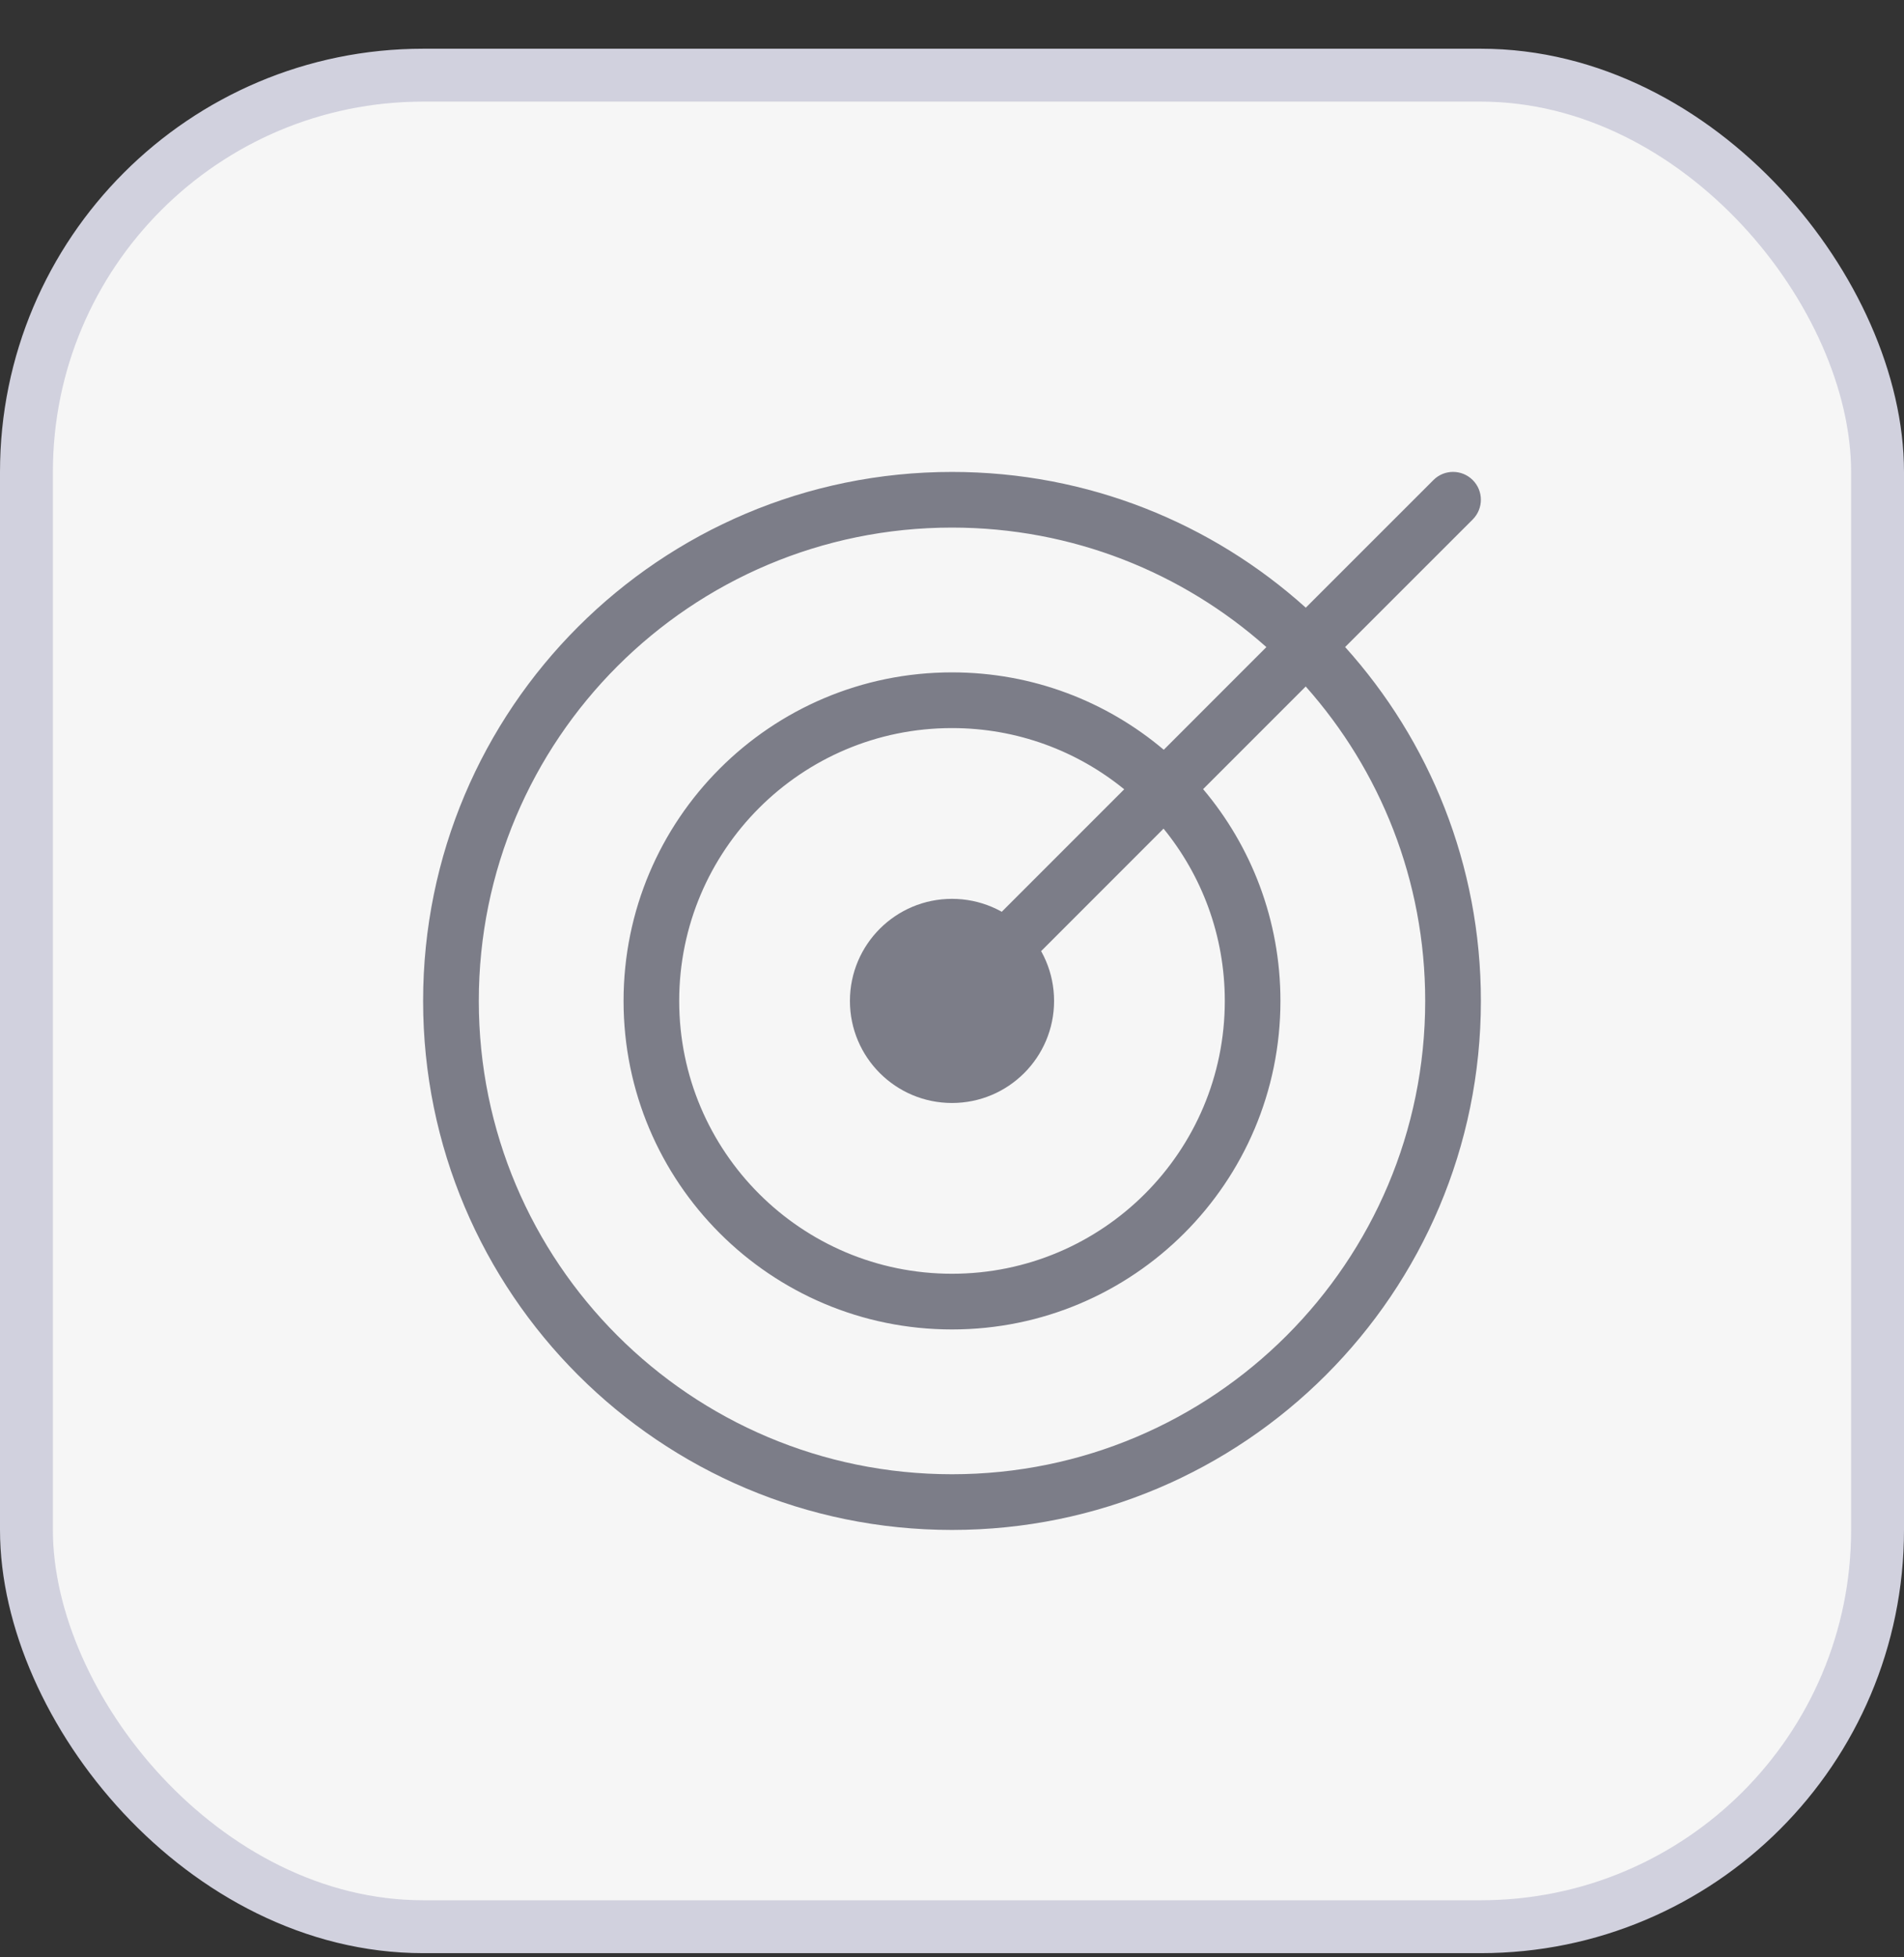
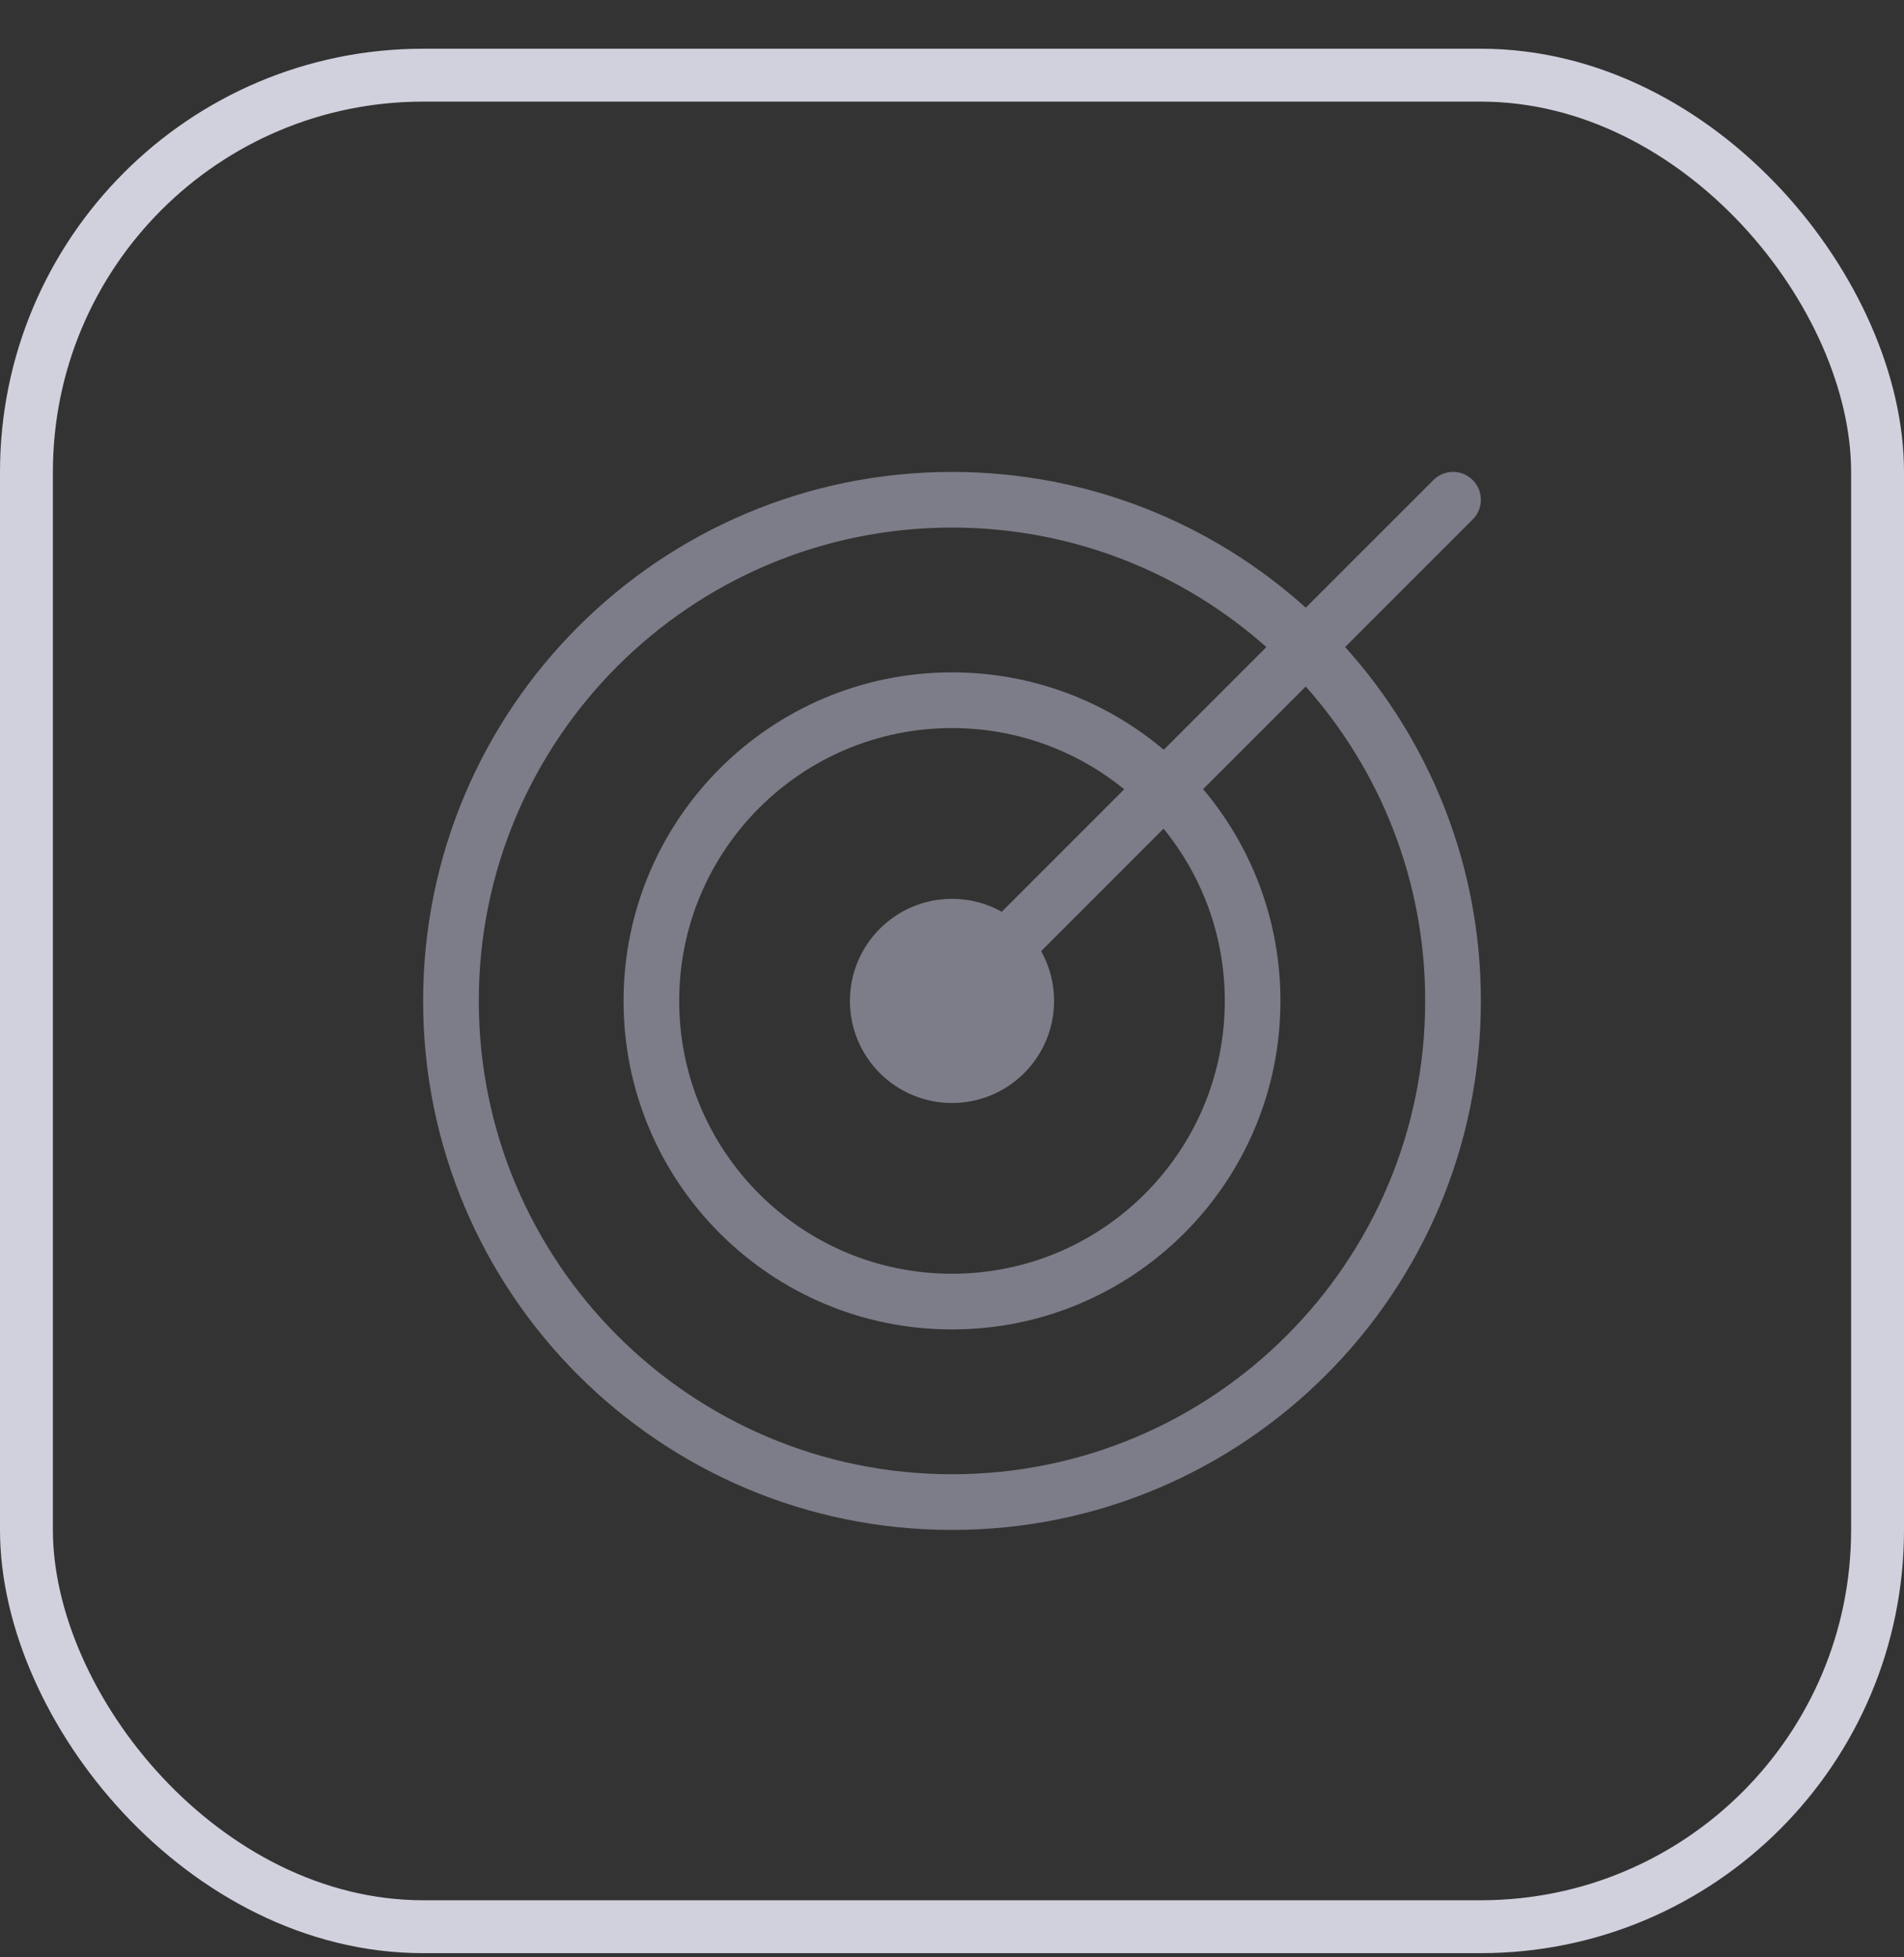
<svg xmlns="http://www.w3.org/2000/svg" width="36" height="37" viewBox="0 0 36 37" fill="none">
  <rect x="0" y="0" width="36" height="37" fill="#333333" stroke="none" />
-   <rect x="0.5" y="1.421" width="35" height="35" rx="7.5" fill="#F6F6F6" />
  <rect x="0.5" y="1.421" width="35" height="35" rx="7.5" stroke="#D1D1DE" />
  <path fill-rule="evenodd" clip-rule="evenodd" d="M18 9.973C13.059 9.973 9.053 13.979 9.053 18.921C9.053 23.862 13.059 27.868 18 27.868C22.942 27.868 26.947 23.862 26.947 18.921C26.947 16.639 26.093 14.557 24.688 12.977L22.748 14.917C23.66 15.998 24.21 17.395 24.21 18.921C24.21 22.351 21.43 25.131 18 25.131C14.57 25.131 11.79 22.351 11.79 18.921C11.79 15.491 14.57 12.71 18 12.71C19.526 12.71 20.923 13.26 22.004 14.173L23.944 12.232C22.363 10.827 20.281 9.973 18 9.973ZM24.689 11.487C22.917 9.892 20.572 8.921 18 8.921C12.477 8.921 8 13.398 8 18.921C8 24.443 12.477 28.921 18 28.921C23.523 28.921 28 24.443 28 18.921C28 16.349 27.029 14.003 25.433 12.231L27.846 9.819C28.051 9.613 28.051 9.28 27.846 9.075C27.64 8.869 27.307 8.869 27.102 9.075L24.689 11.487ZM21.256 14.92C20.368 14.197 19.235 13.763 18 13.763C15.151 13.763 12.842 16.072 12.842 18.921C12.842 21.769 15.151 24.078 18 24.078C20.849 24.078 23.158 21.769 23.158 18.921C23.158 17.686 22.724 16.552 22 15.664L18.372 19.293C18.167 19.498 17.833 19.498 17.628 19.293C17.422 19.087 17.422 18.754 17.628 18.548L21.256 14.92Z" fill="#7C7D88" />
  <path d="M19.93 18.921C19.93 19.986 19.066 20.85 18 20.85C16.934 20.85 16.07 19.986 16.07 18.921C16.07 17.855 16.934 16.991 18 16.991C19.066 16.991 19.93 17.855 19.93 18.921Z" fill="#7C7D88" />
</svg>